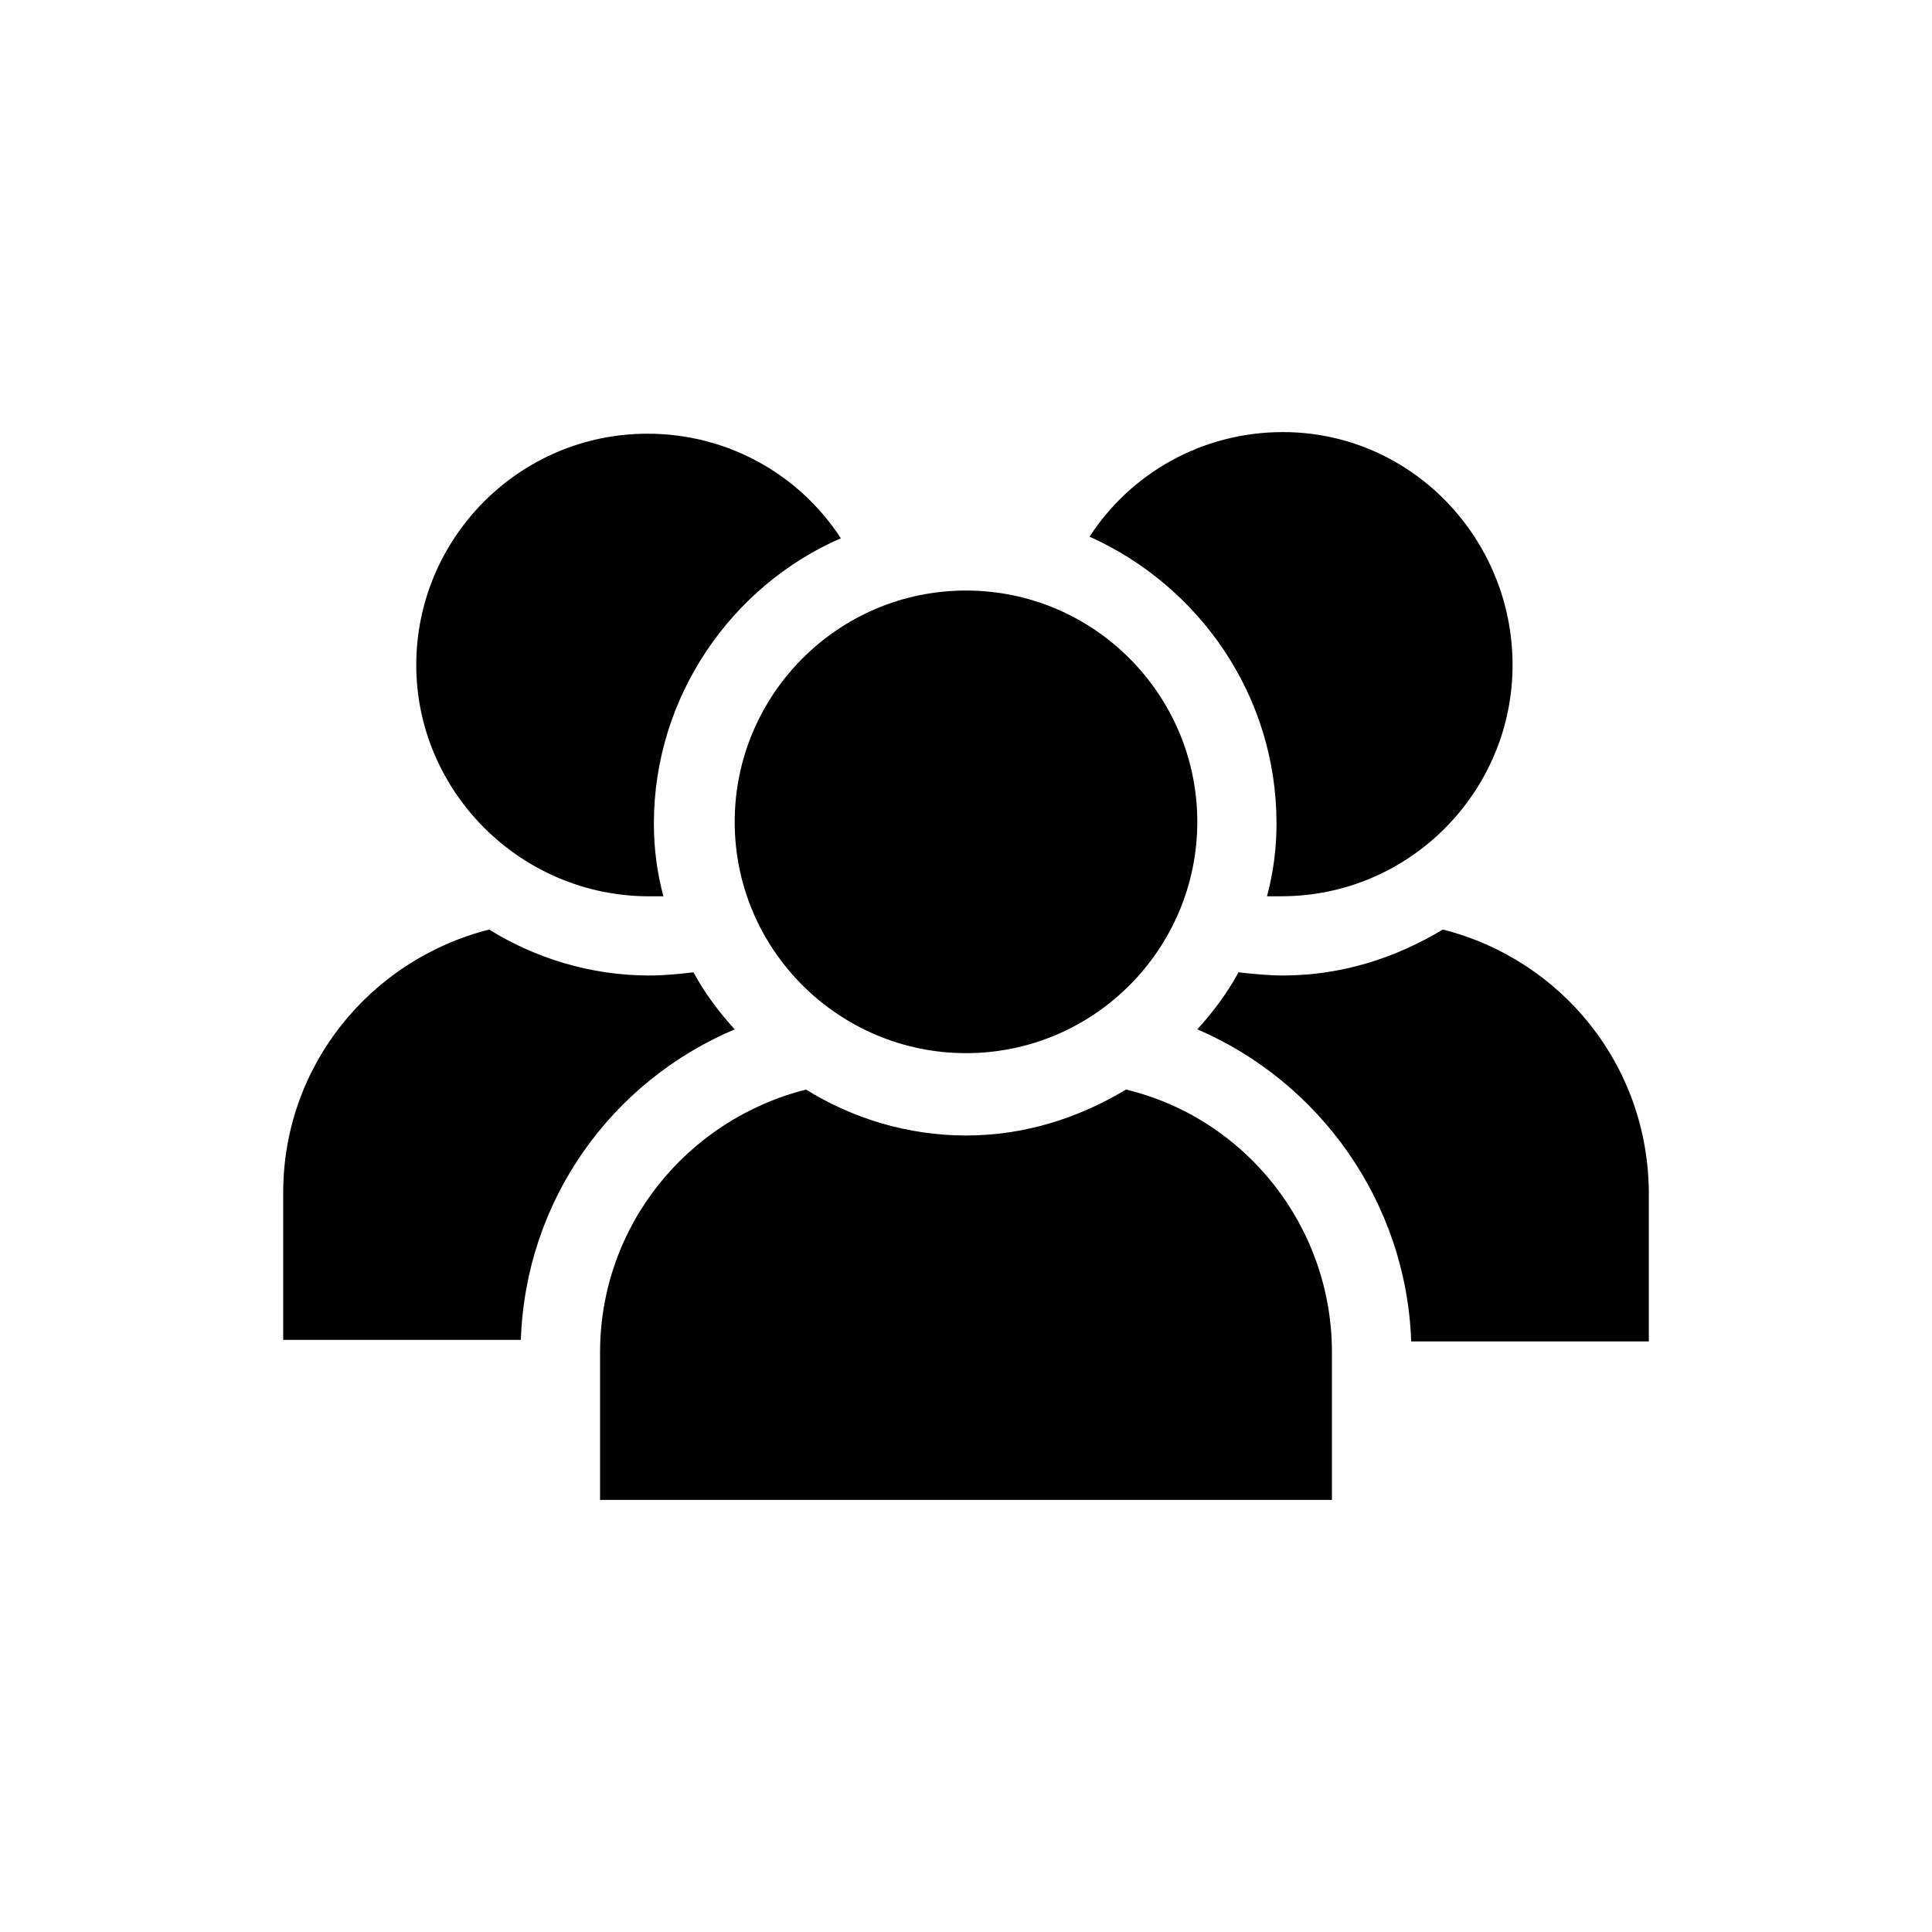
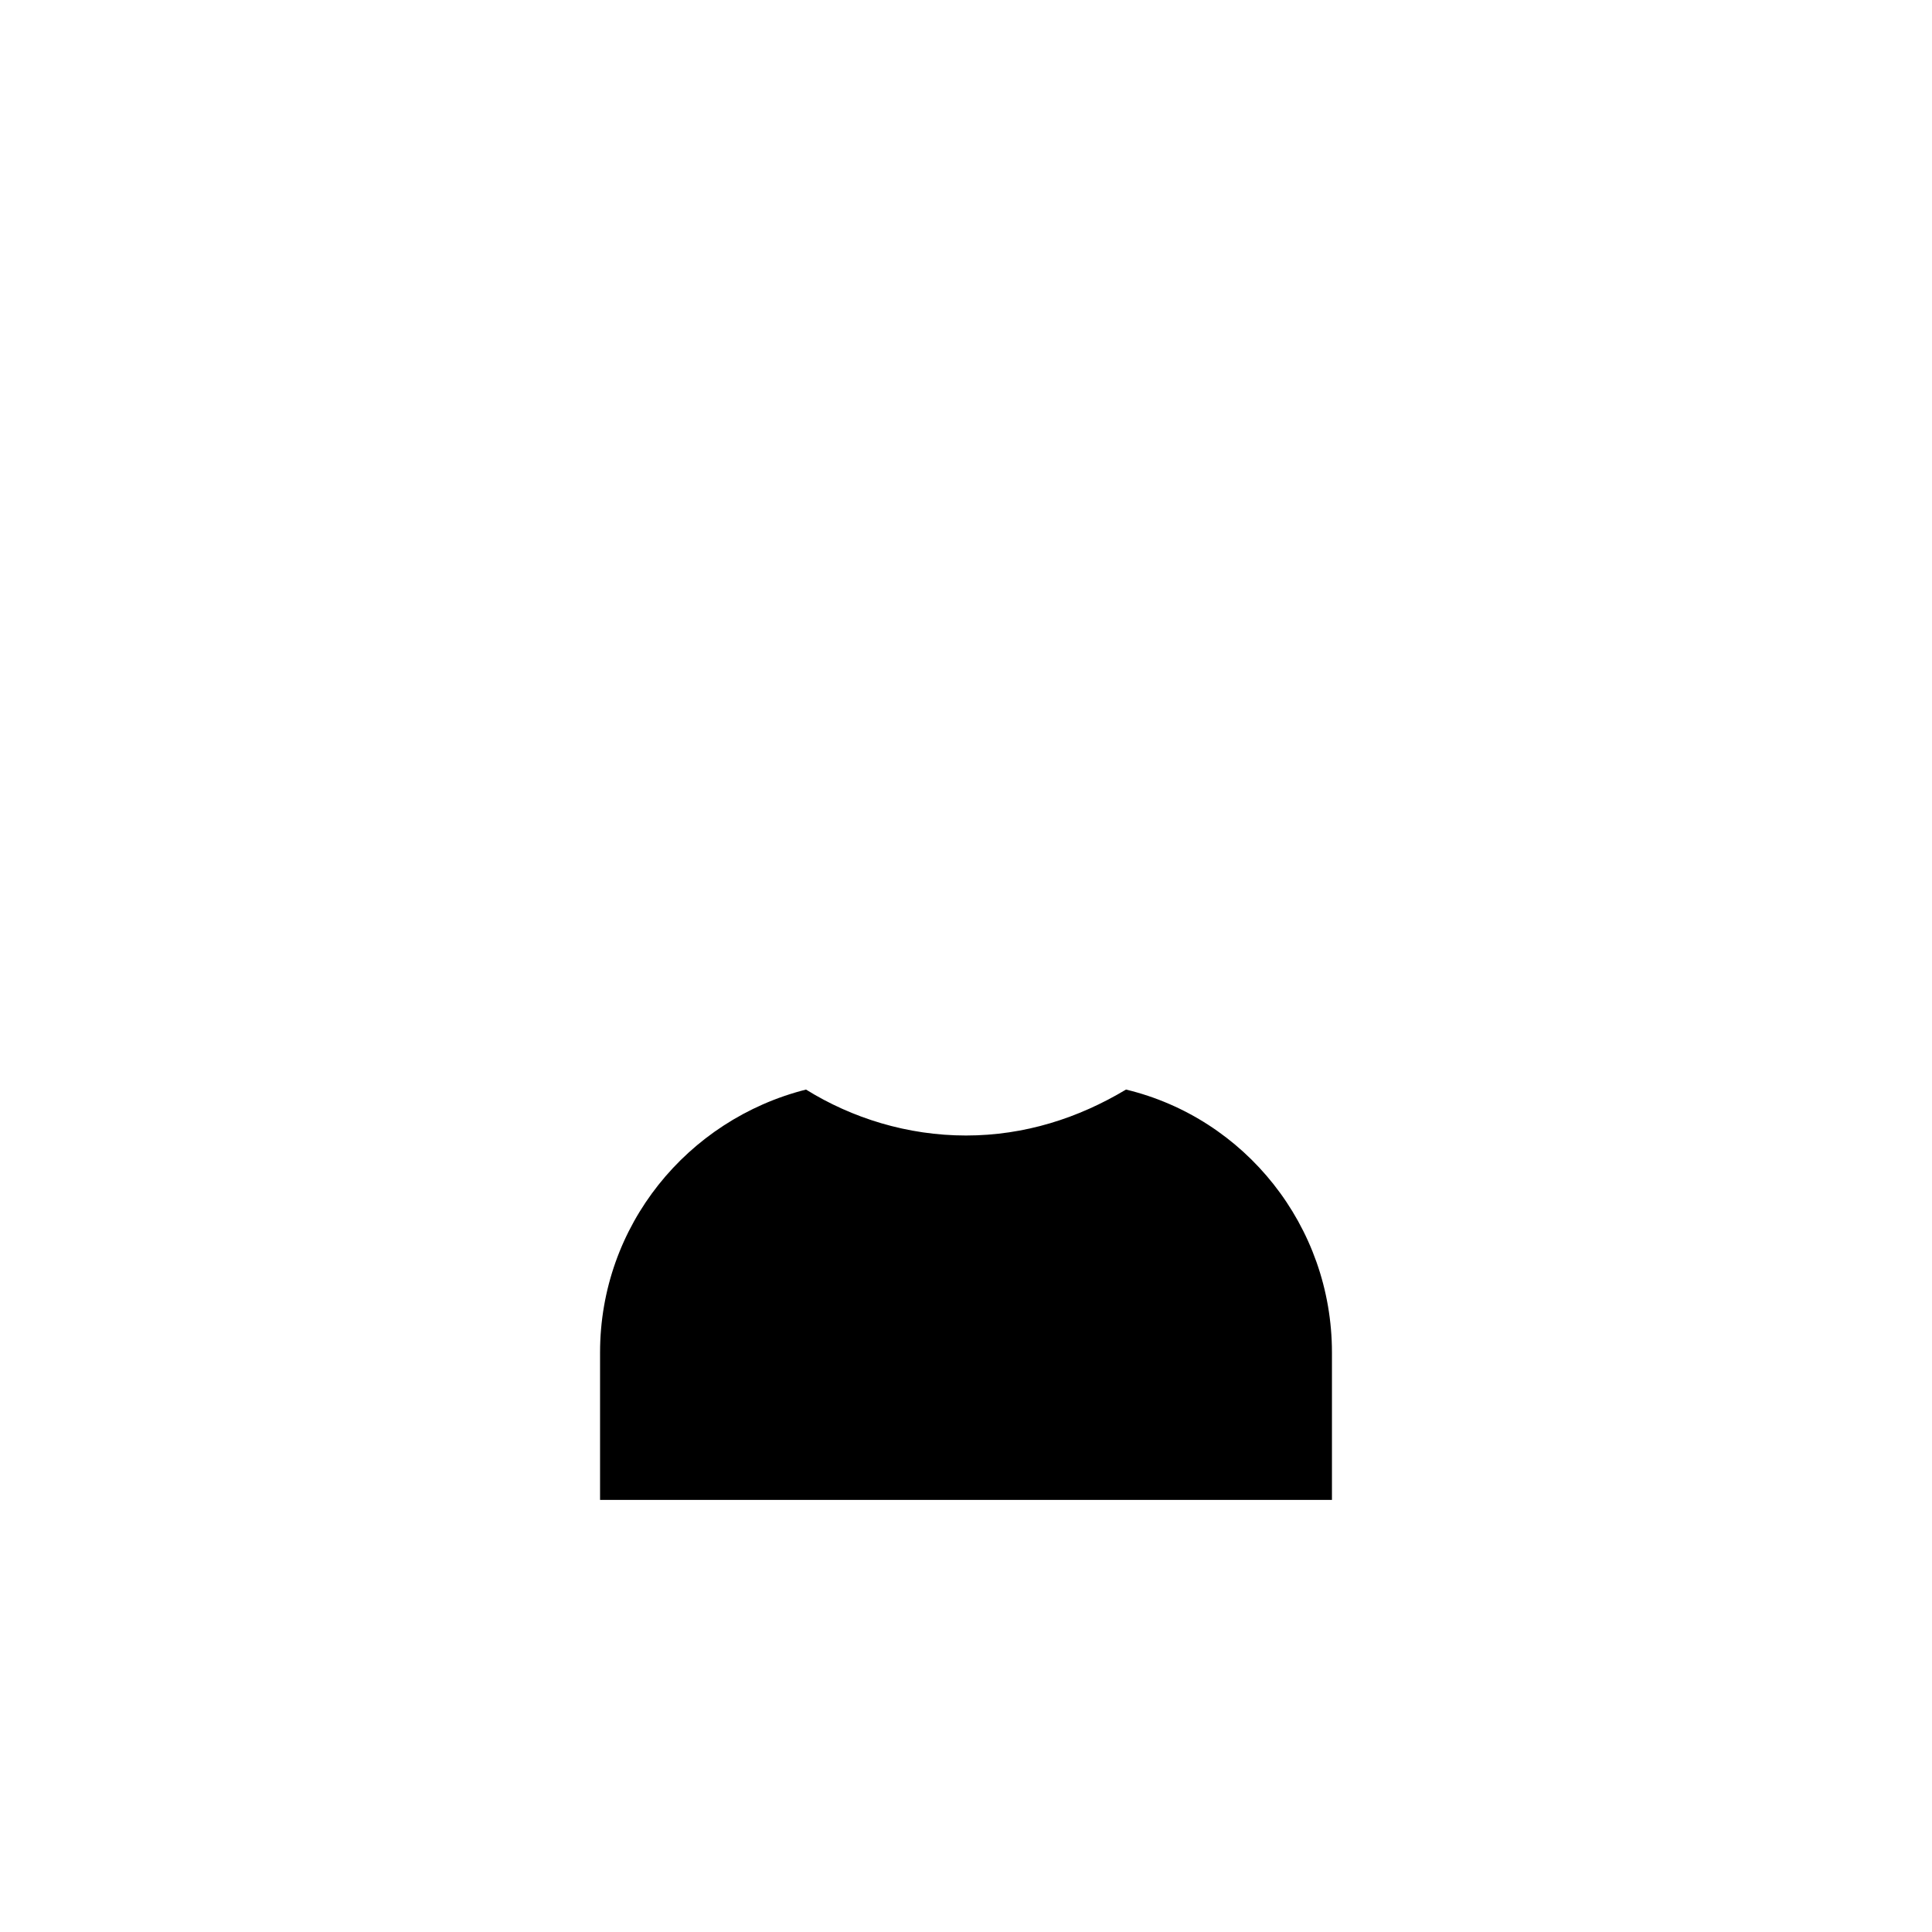
<svg xmlns="http://www.w3.org/2000/svg" fill="#000000" width="800px" height="800px" version="1.1" viewBox="144 144 512 512">
  <g>
-     <path d="m338.7 416.79c-4.199-4.617-7.977-9.656-10.914-15.113-3.777 0.418-7.559 0.84-11.754 0.84-15.535 0-30.23-4.617-42.402-12.176-31.488 7.977-54.578 36.105-54.578 69.695v39.047h62.977c1.25-36.949 23.922-68.438 56.672-82.293z" />
-     <path d="m316.03 381.53h3.777c-1.68-6.297-2.519-12.594-2.519-19.312 0-33.586 20.57-62.977 49.543-75.57-10.914-16.793-29.809-27.711-51.219-27.711-34.008 0-61.297 27.711-61.297 61.297-0.004 33.586 27.707 61.297 61.715 61.297z" />
-     <path d="m526.37 390.34c-12.594 7.559-26.871 12.176-42.402 12.176-3.777 0-7.977-0.418-11.754-0.84-2.938 5.457-6.719 10.496-10.914 15.113 32.328 13.855 55.418 45.762 56.68 82.707h62.977v-39.047c-0.008-34.004-23.098-62.133-54.586-70.109z" />
-     <path d="m482.29 362.21c0 6.719-0.84 13.016-2.519 19.312h3.777c34.008 0 61.297-27.711 61.297-61.297 0-33.586-26.871-61.715-60.879-61.715-21.41 0-40.305 10.914-51.219 27.711 28.969 13.016 49.543 41.984 49.543 75.988z" />
    <path d="m496.98 502.44c0-33.586-23.09-62.137-54.578-69.695-12.594 7.559-26.871 12.176-42.402 12.176-15.535 0-30.23-4.617-42.402-12.176-31.488 7.977-54.578 36.105-54.578 69.695v39.047h193.96z" />
-     <path d="m400 300.5c-34.008 0-61.297 27.711-61.297 61.297 0 34.008 27.711 61.297 61.297 61.297 34.008 0 61.297-27.711 61.297-61.297 0-33.586-27.293-61.297-61.297-61.297z" />
  </g>
</svg>